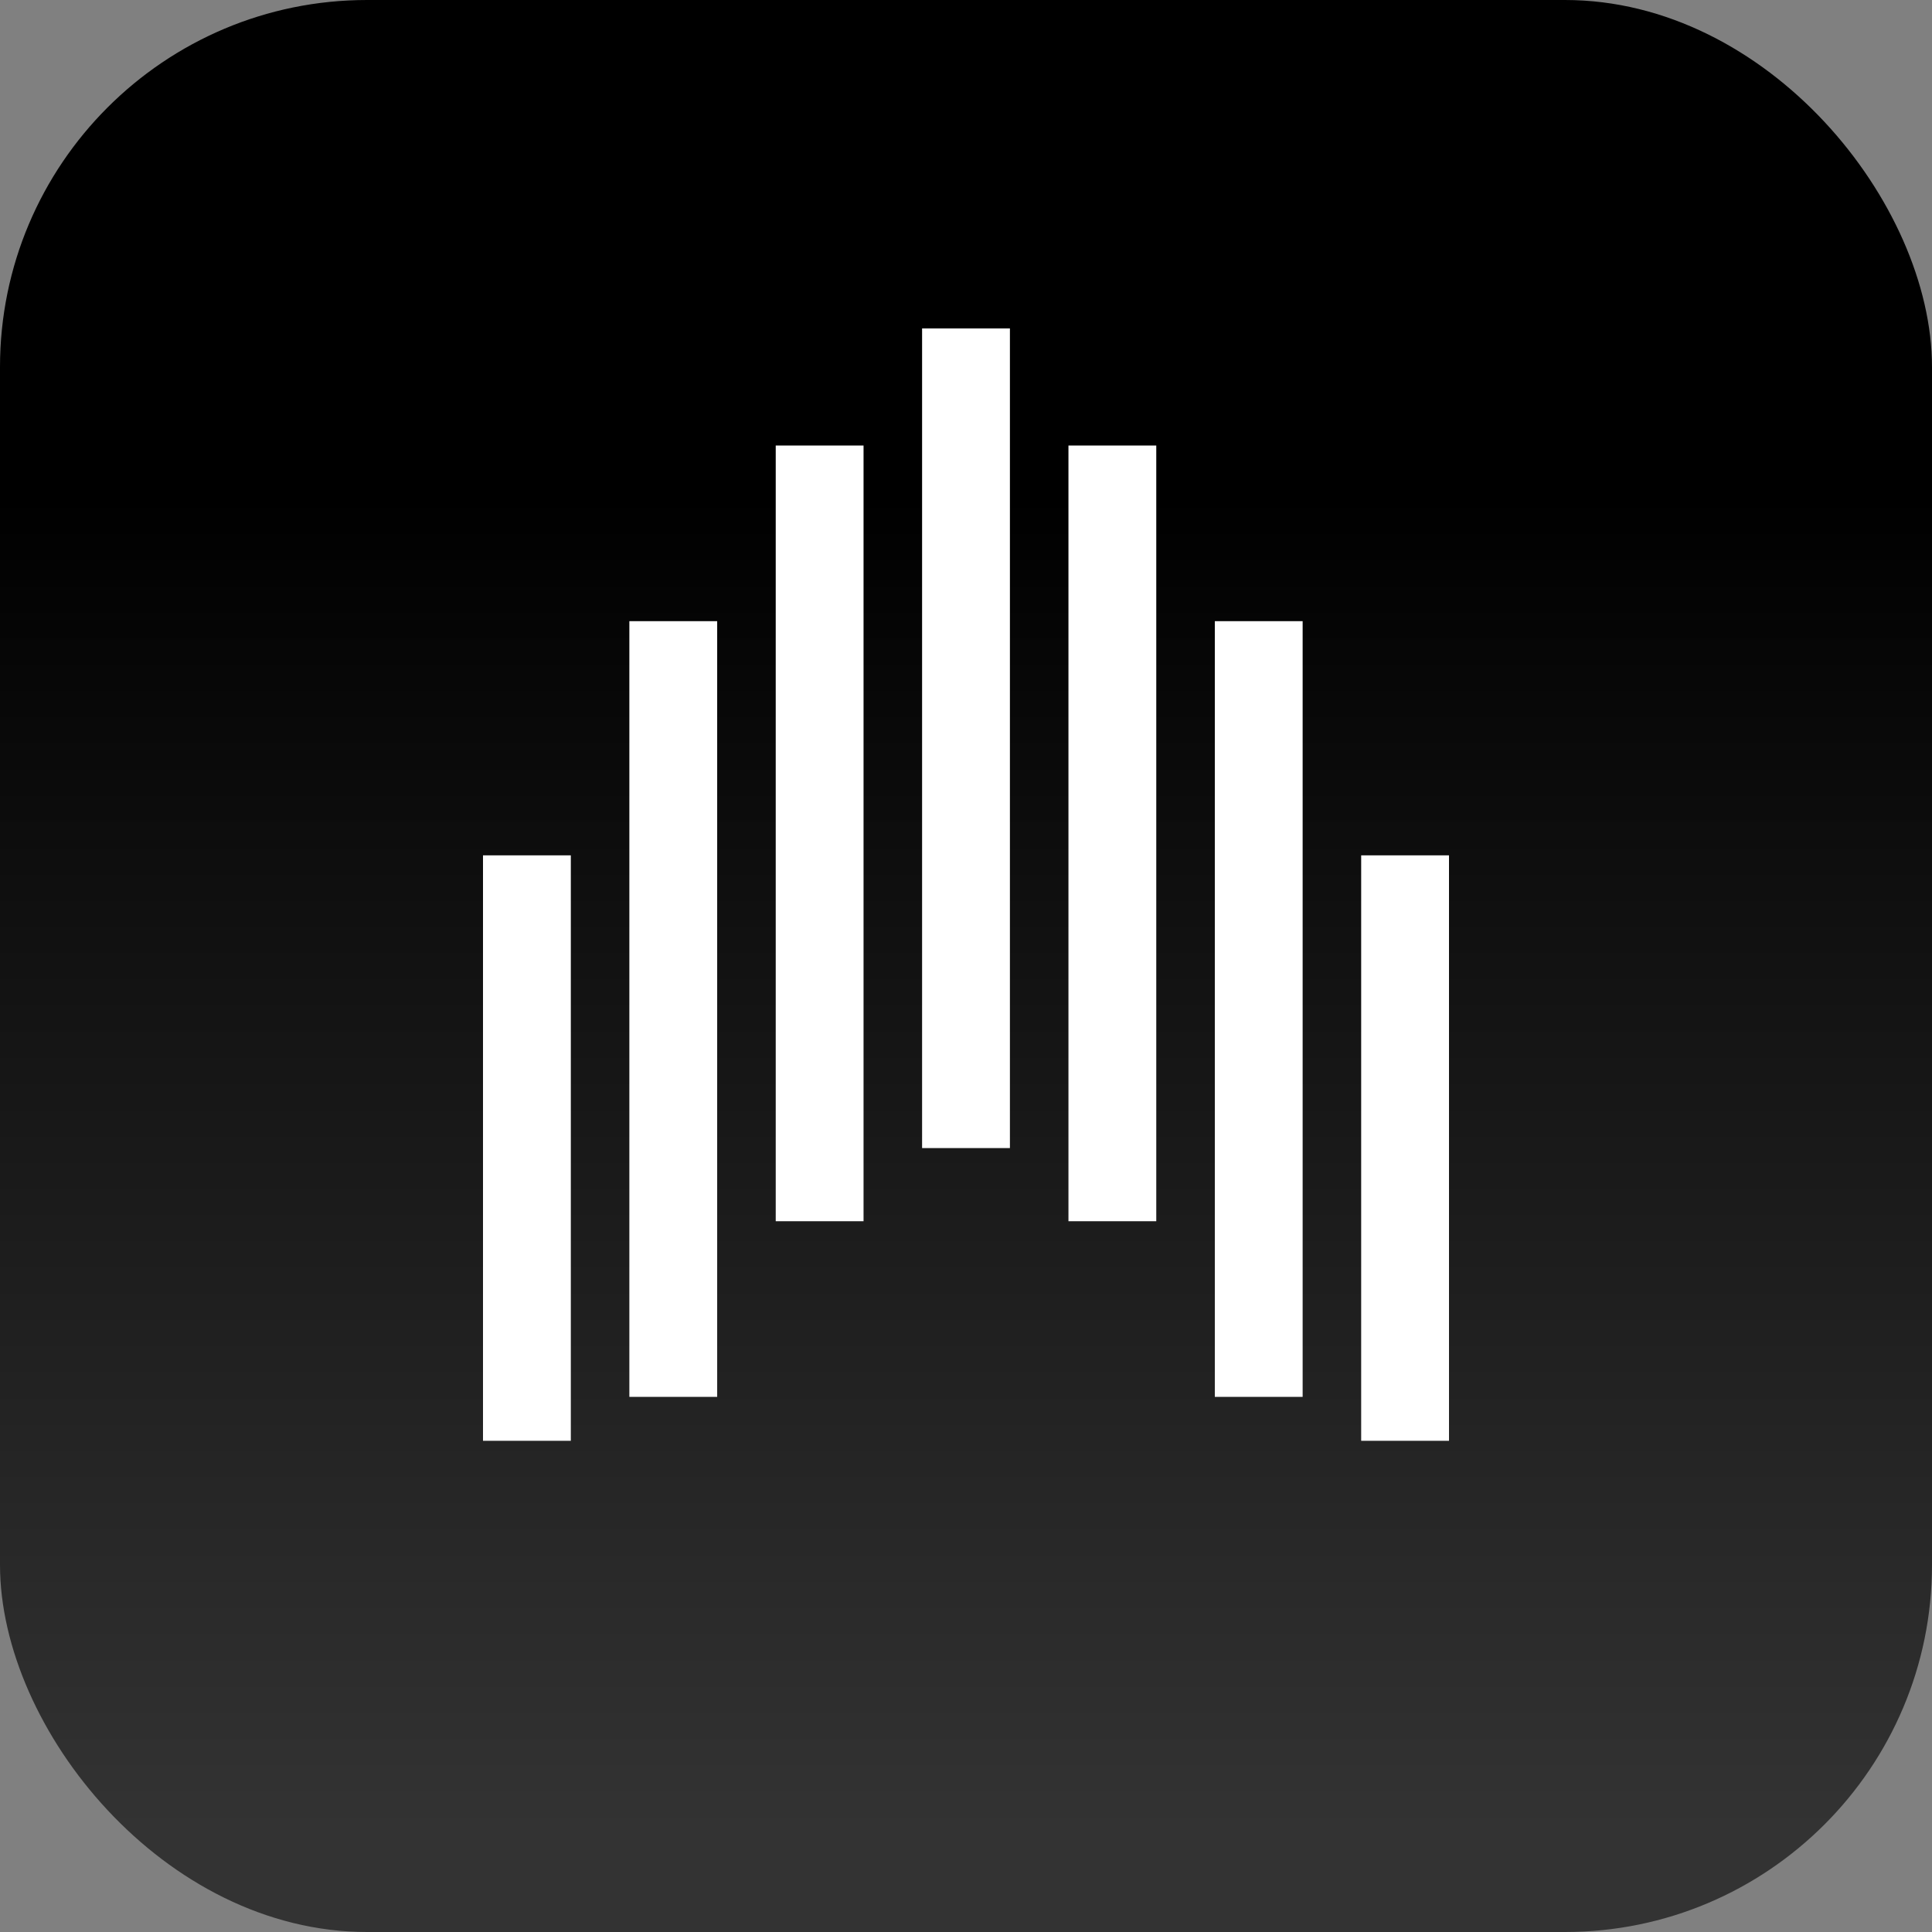
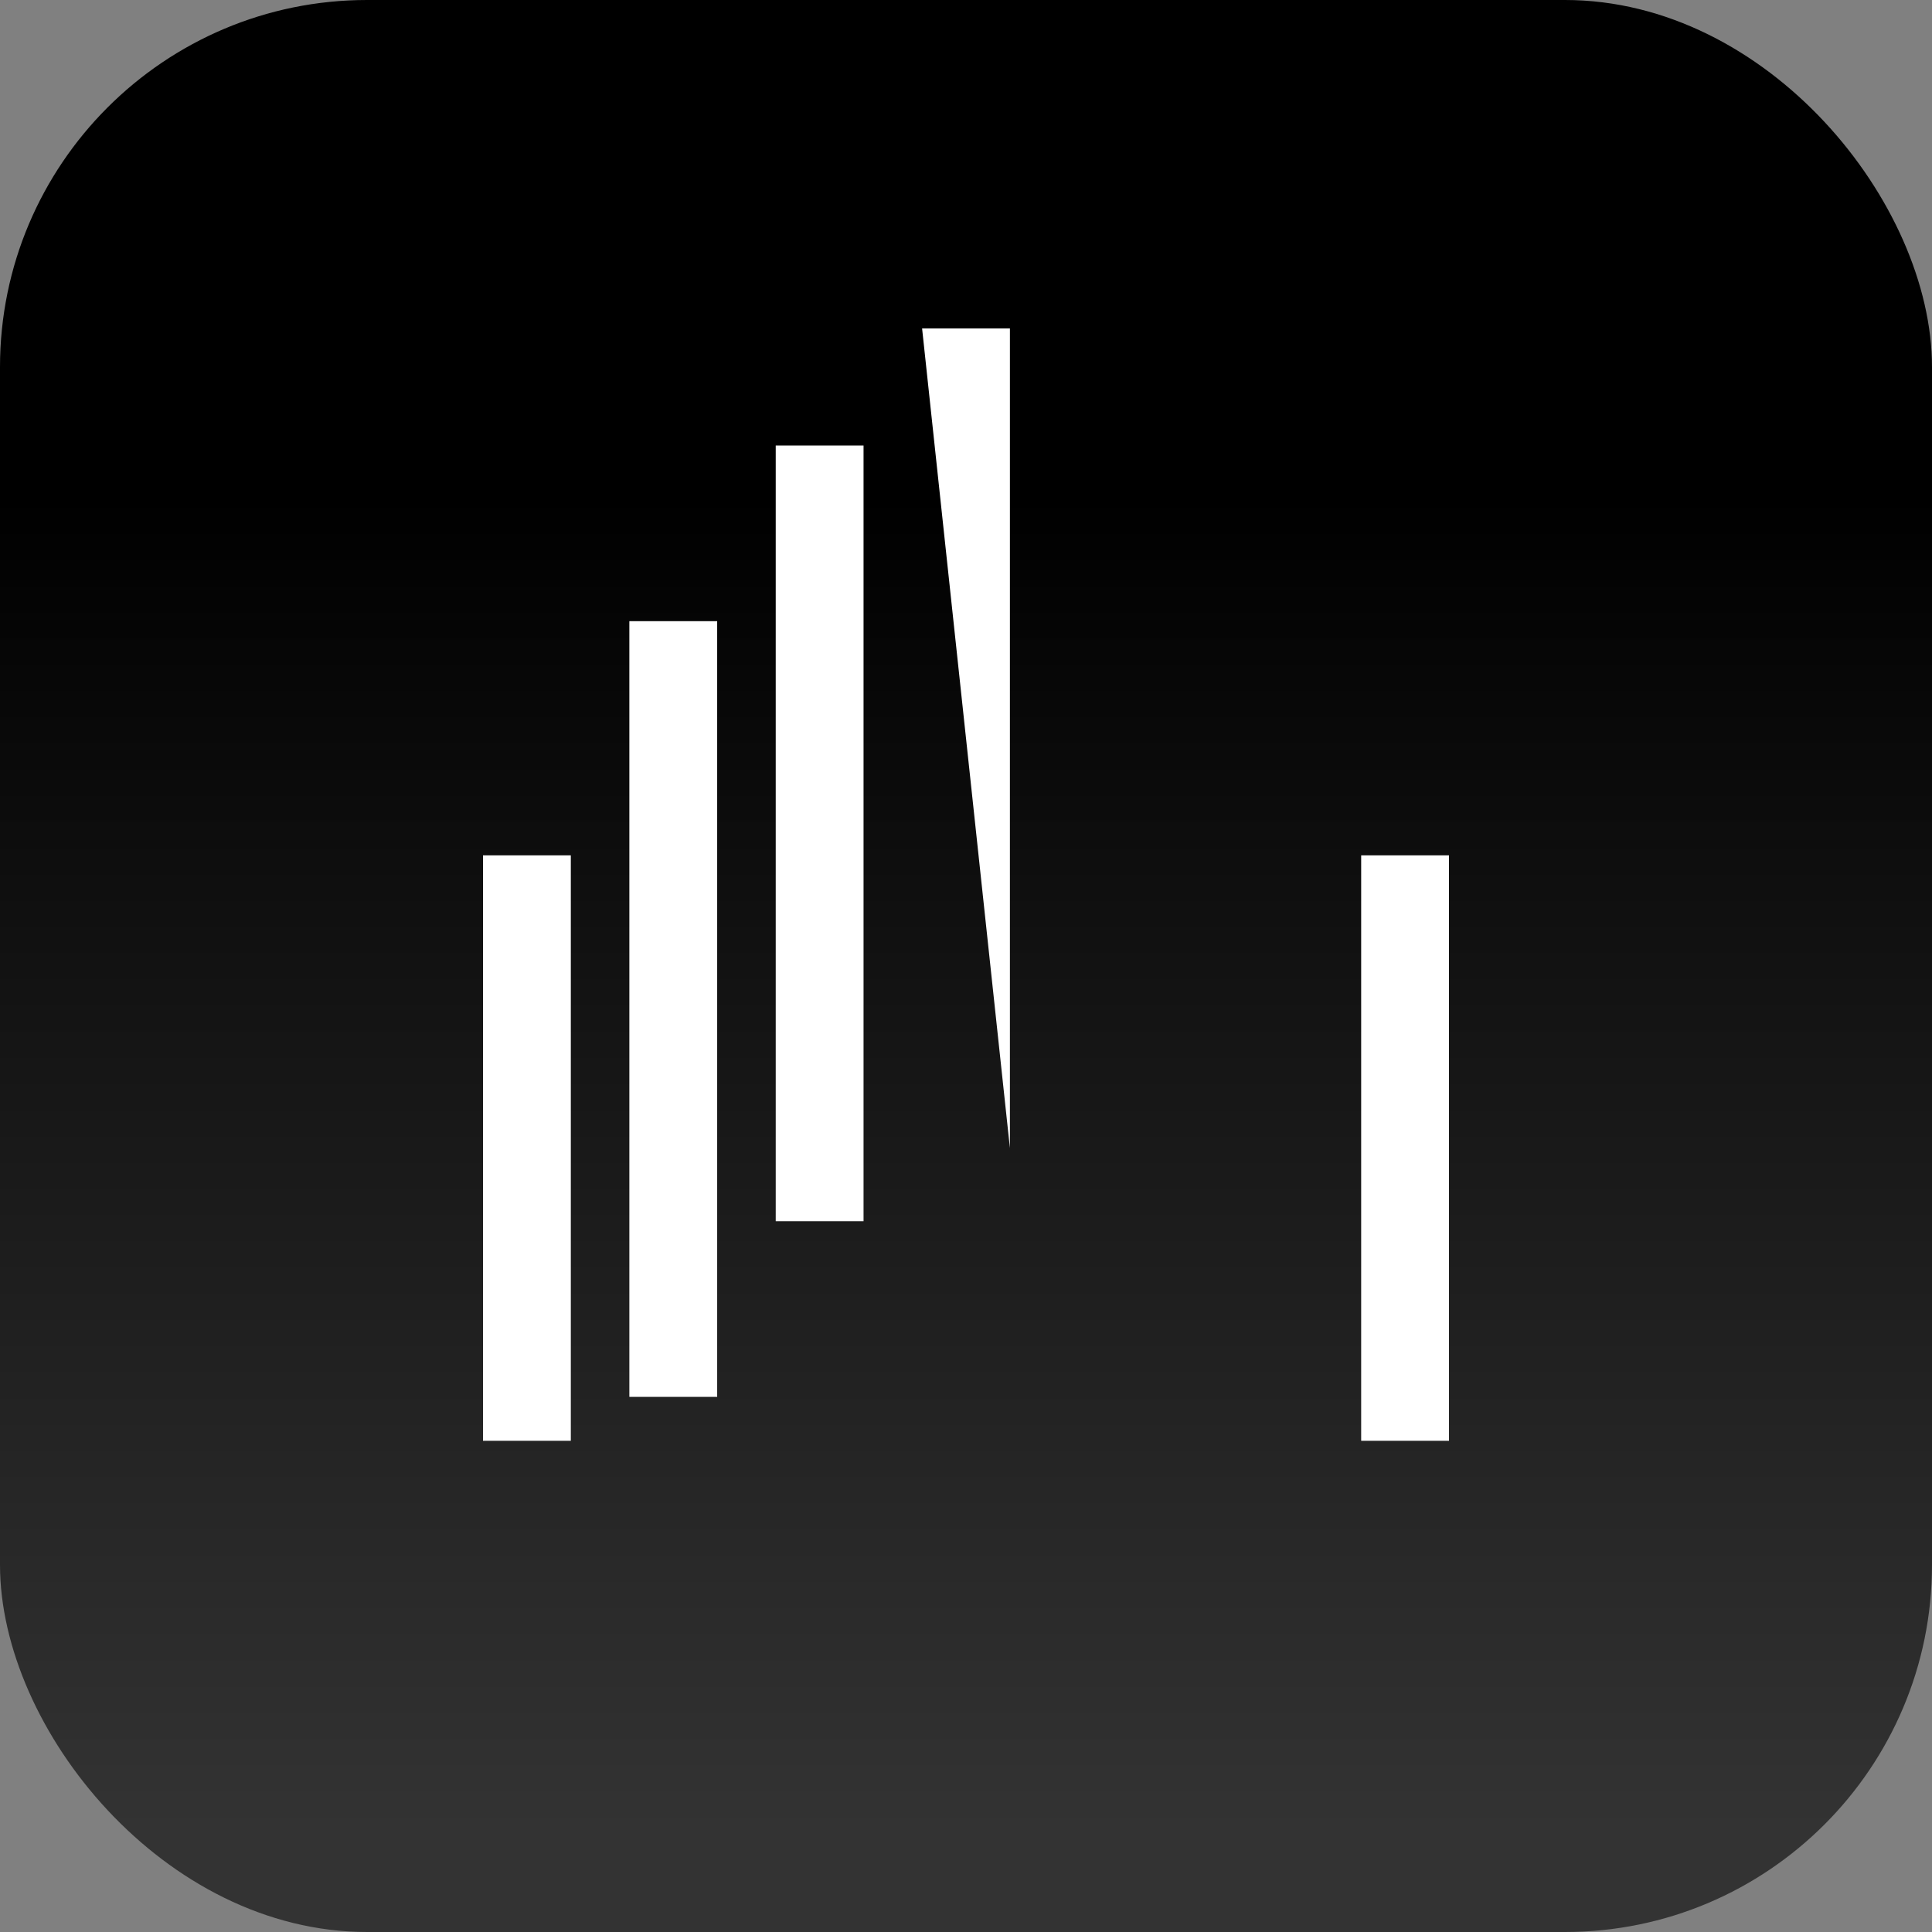
<svg xmlns="http://www.w3.org/2000/svg" width="200" height="200" viewBox="0 0 200 200">
  <rect x="0" y="0" width="200" height="200" fill="#808080" stroke="none" />
  <defs>
    <linearGradient id="a" x1="0.5" x2="0.5" y2="1" gradientUnits="objectBoundingBox">
      <stop offset="0" />
      <stop offset="0.258" />
      <stop offset="0.944" stop-color="#333" />
      <stop offset="1" stop-color="#333" />
    </linearGradient>
  </defs>
  <rect width="200" height="200" rx="38" fill="url(#a)" />
  <g transform="translate(-209.725 -918)">
    <path d="M0,0H9.091V60.606H0Z" transform="translate(259.725 1006.545)" fill="#fff" />
    <path d="M0,0H9.091V80.3H0Z" transform="translate(274.876 982.303)" fill="#fff" />
    <path d="M0,0H9.091V80.3H0Z" transform="translate(290.028 964.121)" fill="#fff" />
-     <path d="M0,0H9.091V84.848H0Z" transform="translate(305.18 952)" fill="#fff" />
+     <path d="M0,0H9.091V84.848Z" transform="translate(305.18 952)" fill="#fff" />
    <path d="M0,0H9.091V60.606H0Z" transform="translate(350.634 1006.545)" fill="#fff" />
-     <path d="M0,0H9.091V80.3H0Z" transform="translate(335.483 982.303)" fill="#fff" />
-     <path d="M0,0H9.091V80.3H0Z" transform="translate(320.331 964.121)" fill="#fff" />
  </g>
</svg>